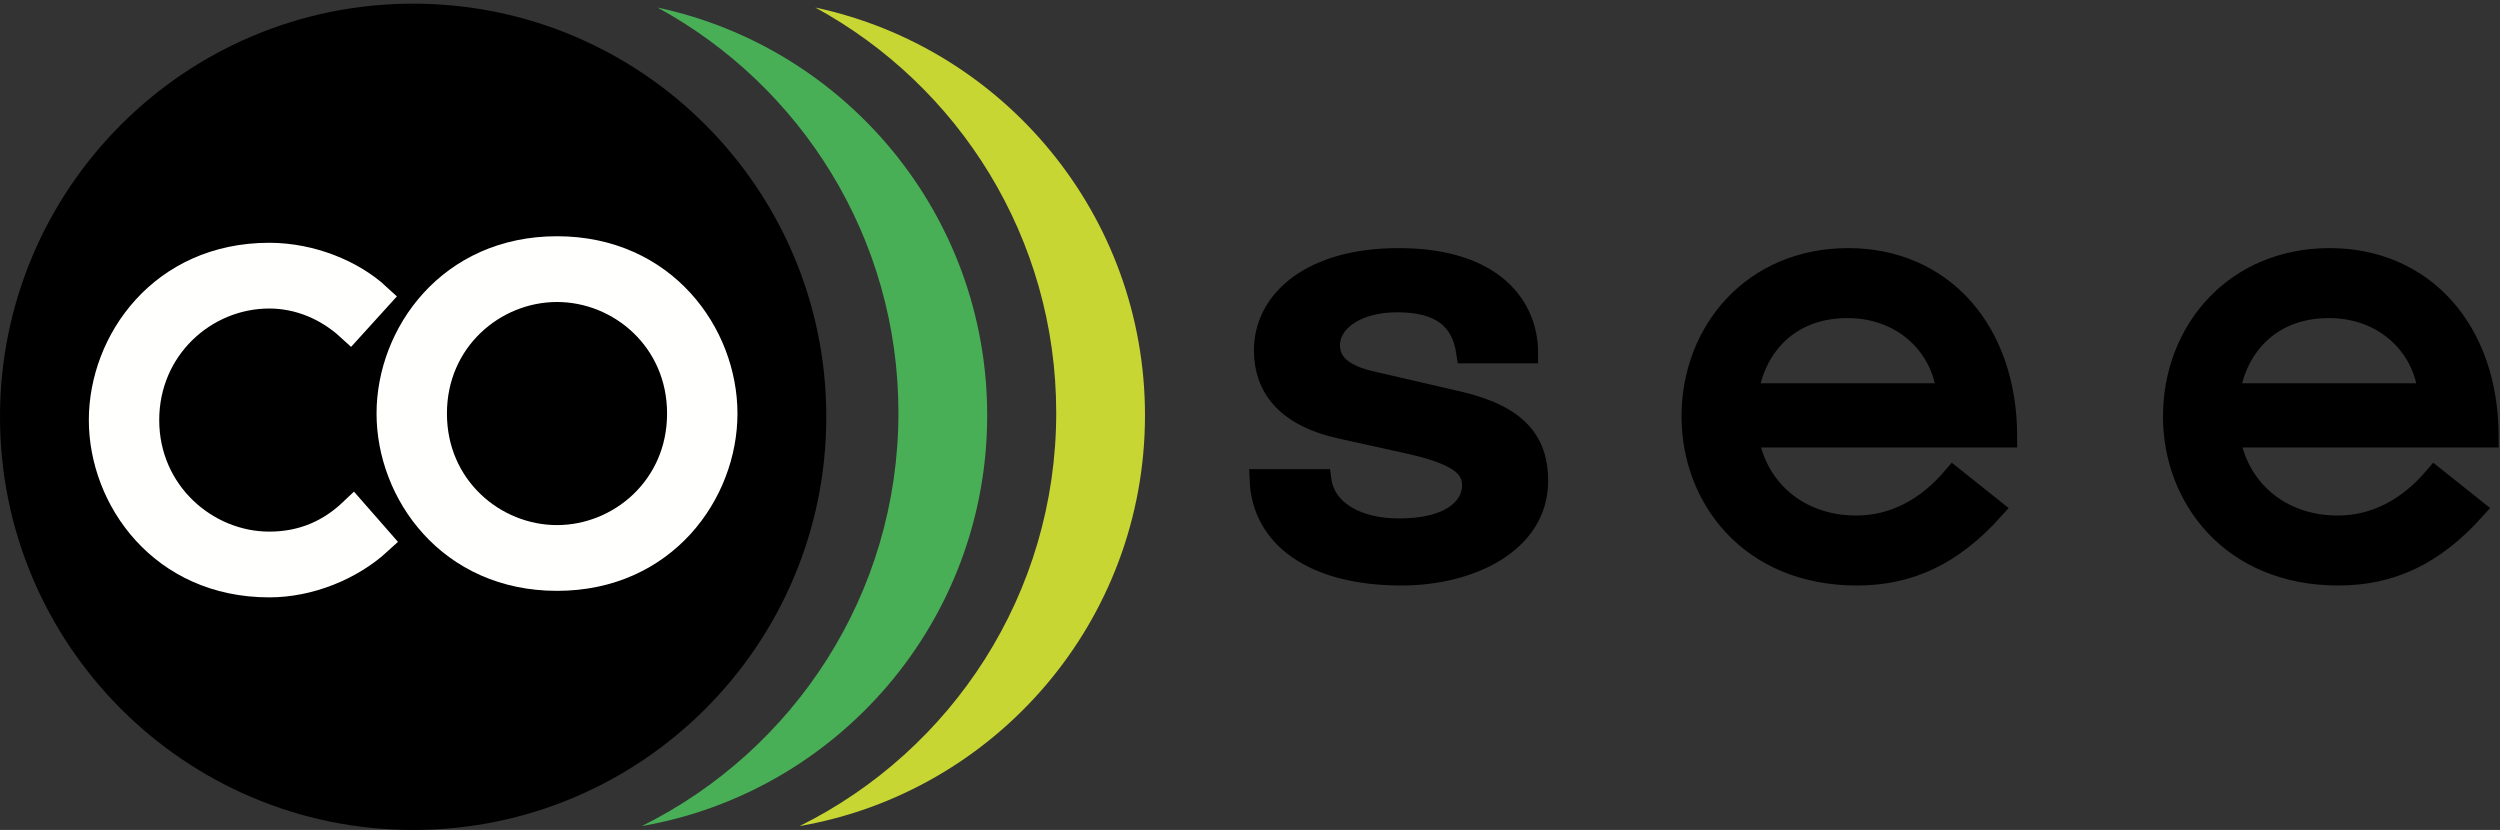
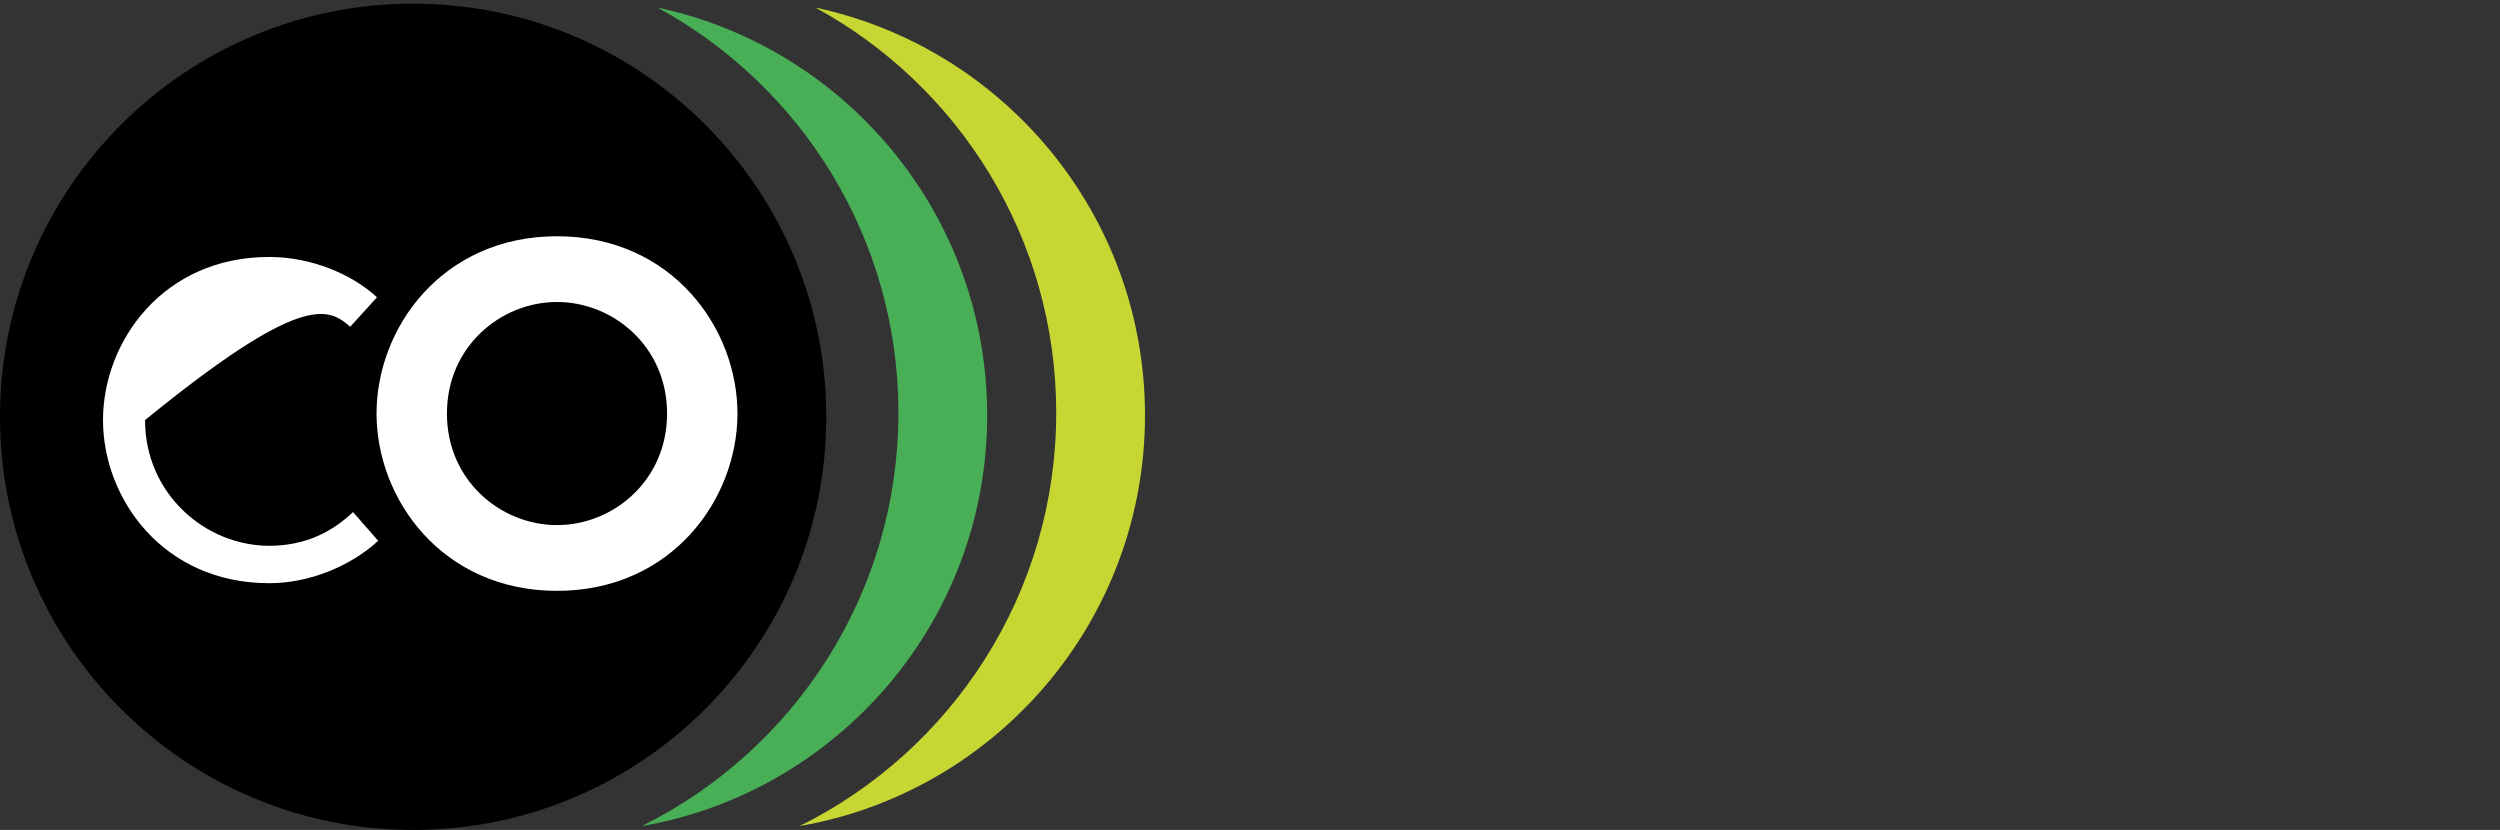
<svg xmlns="http://www.w3.org/2000/svg" version="1.1" x="0" y="0" width="247" height="82" viewBox="0, 0, 247, 82">
  <rect x="0" y="0" width="247" height="82" fill="#333333" stroke="none" />
  <g id="Layer_1">
-     <path d="M124.51,47.399 C124.724,53.073 129.776,56.798 138.458,56.798 C145.29,56.798 151.908,53.589 151.908,47.514 C151.908,43.674 149.987,41.095 144.152,39.719 L135.47,37.713 C132.479,37.025 131.342,35.765 131.342,34.102 C131.342,31.753 133.976,29.804 138.031,29.804 C142.301,29.804 144.437,31.466 144.935,34.848 L150.913,34.848 C150.913,30.377 147.639,25.563 138.173,25.563 C129.562,25.563 124.937,29.689 124.937,34.618 C124.937,38.172 127.001,41.095 132.479,42.298 L138.956,43.731 C143.938,44.82 145.503,46.023 145.503,47.972 C145.503,49.749 143.938,52.271 138.173,52.271 C134.259,52.271 130.915,50.609 130.487,47.399 L124.51,47.399 z M192.976,47.17 C190.339,50.265 187.073,51.984 183.404,51.984 C177.616,51.984 173.489,48.259 172.687,43.158 L198.248,43.158 C198.248,32.612 191.83,25.563 182.602,25.563 C173.259,25.563 167.185,32.67 167.185,41.152 C167.185,49.118 172.859,56.798 183.462,56.798 C188.677,56.798 192.917,54.792 196.93,50.322 L192.976,47.17 z M172.687,38.917 C173.203,34.848 176.24,30.377 182.544,30.377 C187.875,30.377 191.886,33.988 192.403,38.917 L172.687,38.917 z M240.544,47.17 C237.908,50.265 234.641,51.984 230.973,51.984 C225.185,51.984 221.058,48.259 220.255,43.158 L245.817,43.158 C245.817,32.612 239.398,25.563 230.171,25.563 C220.83,25.563 214.753,32.67 214.753,41.152 C214.753,49.118 220.427,56.798 231.031,56.798 C236.246,56.798 240.487,54.792 244.5,50.322 L240.544,47.17 z M220.255,38.917 C220.772,34.848 223.809,30.377 230.114,30.377 C235.444,30.377 239.457,33.988 239.972,38.917 L220.255,38.917" fill="#000000" />
-     <path d="M124.51,47.399 C124.724,53.073 129.776,56.798 138.458,56.798 C145.29,56.798 151.908,53.589 151.908,47.514 C151.908,43.674 149.987,41.095 144.152,39.719 L135.47,37.713 C132.479,37.025 131.342,35.765 131.342,34.102 C131.342,31.753 133.976,29.804 138.031,29.804 C142.301,29.804 144.437,31.466 144.935,34.848 L150.913,34.848 C150.913,30.377 147.639,25.563 138.173,25.563 C129.562,25.563 124.937,29.689 124.937,34.618 C124.937,38.172 127.001,41.095 132.479,42.298 L138.956,43.731 C143.938,44.82 145.503,46.023 145.503,47.972 C145.503,49.749 143.938,52.271 138.173,52.271 C134.259,52.271 130.915,50.609 130.487,47.399 L124.51,47.399 z M192.976,47.17 C190.339,50.265 187.073,51.984 183.404,51.984 C177.616,51.984 173.489,48.259 172.687,43.158 L198.248,43.158 C198.248,32.612 191.83,25.563 182.602,25.563 C173.259,25.563 167.185,32.67 167.185,41.152 C167.185,49.118 172.859,56.798 183.462,56.798 C188.677,56.798 192.917,54.792 196.93,50.322 L192.976,47.17 z M172.687,38.917 C173.203,34.848 176.24,30.377 182.544,30.377 C187.875,30.377 191.886,33.988 192.403,38.917 L172.687,38.917 z M240.544,47.17 C237.908,50.265 234.641,51.984 230.973,51.984 C225.185,51.984 221.058,48.259 220.255,43.158 L245.817,43.158 C245.817,32.612 239.398,25.563 230.171,25.563 C220.83,25.563 214.753,32.67 214.753,41.152 C214.753,49.118 220.427,56.798 231.031,56.798 C236.246,56.798 240.487,54.792 244.5,50.322 L240.544,47.17 z M220.255,38.917 C220.772,34.848 223.809,30.377 230.114,30.377 C235.444,30.377 239.457,33.988 239.972,38.917 L220.255,38.917 z" fill-opacity="0" stroke="#000000" stroke-width="2.1" />
    <path d="M40.819,82 C63.362,82 81.638,63.725 81.638,41.181 C81.638,18.638 63.362,0.361 40.819,0.361 C18.275,0.361 -0,18.638 -0,41.181 C-0,63.725 18.275,82 40.819,82" fill="#000000" />
    <path d="M38.603,40.858 C38.603,48.591 44.51,56.976 55.032,56.976 C65.554,56.976 71.461,48.591 71.461,40.858 C71.461,33.127 65.554,24.741 55.032,24.741 C44.51,24.741 38.603,33.127 38.603,40.858 z M42.757,40.858 C42.757,33.455 48.711,28.437 55.032,28.437 C61.353,28.437 67.307,33.455 67.307,40.858 C67.307,48.262 61.353,53.279 55.032,53.279 C48.711,53.279 42.757,48.262 42.757,40.858" fill="#FFFFFE" />
    <path d="M38.603,40.858 C38.603,48.591 44.51,56.976 55.032,56.976 C65.554,56.976 71.461,48.591 71.461,40.858 C71.461,33.127 65.554,24.741 55.032,24.741 C44.51,24.741 38.603,33.127 38.603,40.858 z M42.757,40.858 C42.757,33.455 48.711,28.437 55.032,28.437 C61.353,28.437 67.307,33.455 67.307,40.858 C67.307,48.262 61.353,53.279 55.032,53.279 C48.711,53.279 42.757,48.262 42.757,40.858 z" fill-opacity="0" stroke="#FFFFFE" stroke-width="2.8" />
-     <path d="M37.245,29.37 C34.758,27.069 30.721,25.387 26.603,25.387 C16.084,25.387 10.177,33.77 10.177,41.503 C10.177,49.234 16.084,57.62 26.603,57.62 C30.517,57.62 34.595,55.976 37.367,53.431 L34.88,50.593 C32.719,52.648 30.028,53.924 26.603,53.924 C20.283,53.924 14.331,48.782 14.331,41.503 C14.331,34.306 20.12,29.082 26.603,29.082 C29.58,29.082 32.393,30.274 34.595,32.29 L37.245,29.37" fill="#FFFFFE" />
-     <path d="M37.245,29.37 C34.758,27.069 30.721,25.387 26.603,25.387 C16.084,25.387 10.177,33.77 10.177,41.503 C10.177,49.234 16.084,57.62 26.603,57.62 C30.517,57.62 34.595,55.976 37.367,53.431 L34.88,50.593 C32.719,52.648 30.028,53.924 26.603,53.924 C20.283,53.924 14.331,48.782 14.331,41.503 C14.331,34.306 20.12,29.082 26.603,29.082 C29.58,29.082 32.393,30.274 34.595,32.29 L37.245,29.37 z" fill-opacity="0" stroke="#FFFFFE" stroke-width="2.8" />
+     <path d="M37.245,29.37 C34.758,27.069 30.721,25.387 26.603,25.387 C16.084,25.387 10.177,33.77 10.177,41.503 C10.177,49.234 16.084,57.62 26.603,57.62 C30.517,57.62 34.595,55.976 37.367,53.431 L34.88,50.593 C32.719,52.648 30.028,53.924 26.603,53.924 C20.283,53.924 14.331,48.782 14.331,41.503 C29.58,29.082 32.393,30.274 34.595,32.29 L37.245,29.37" fill="#FFFFFE" />
    <path d="M97.534,41.033 C97.534,21.24 83.574,4.714 64.963,0.746 C79.142,8.468 88.765,23.501 88.765,40.781 C88.765,58.684 78.433,74.168 63.411,81.615 C82.79,78.259 97.534,61.373 97.534,41.033" fill="#48AF56" />
    <path d="M113.125,41.033 C113.125,21.24 99.164,4.714 80.554,0.746 C94.732,8.468 104.355,23.501 104.355,40.781 C104.355,58.684 94.023,74.168 79.001,81.615 C98.381,78.259 113.125,61.373 113.125,41.033" fill="#C8D633" />
  </g>
</svg>